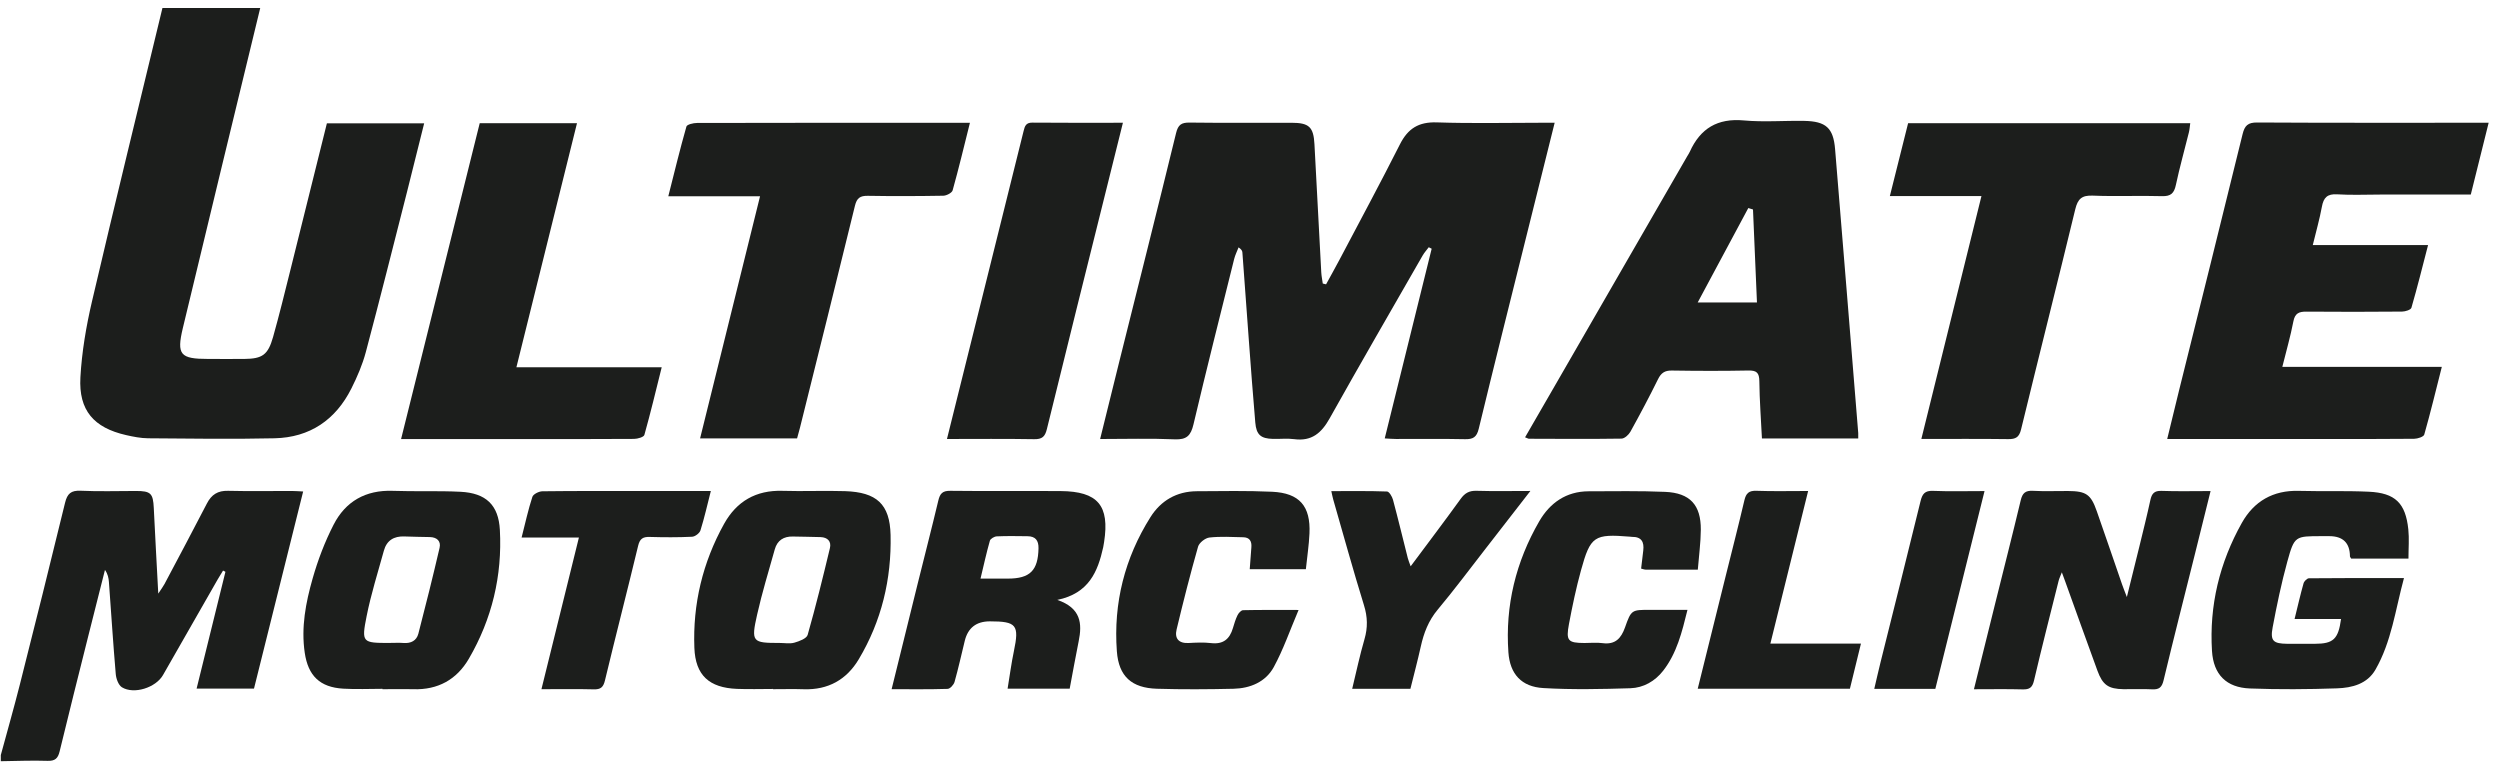
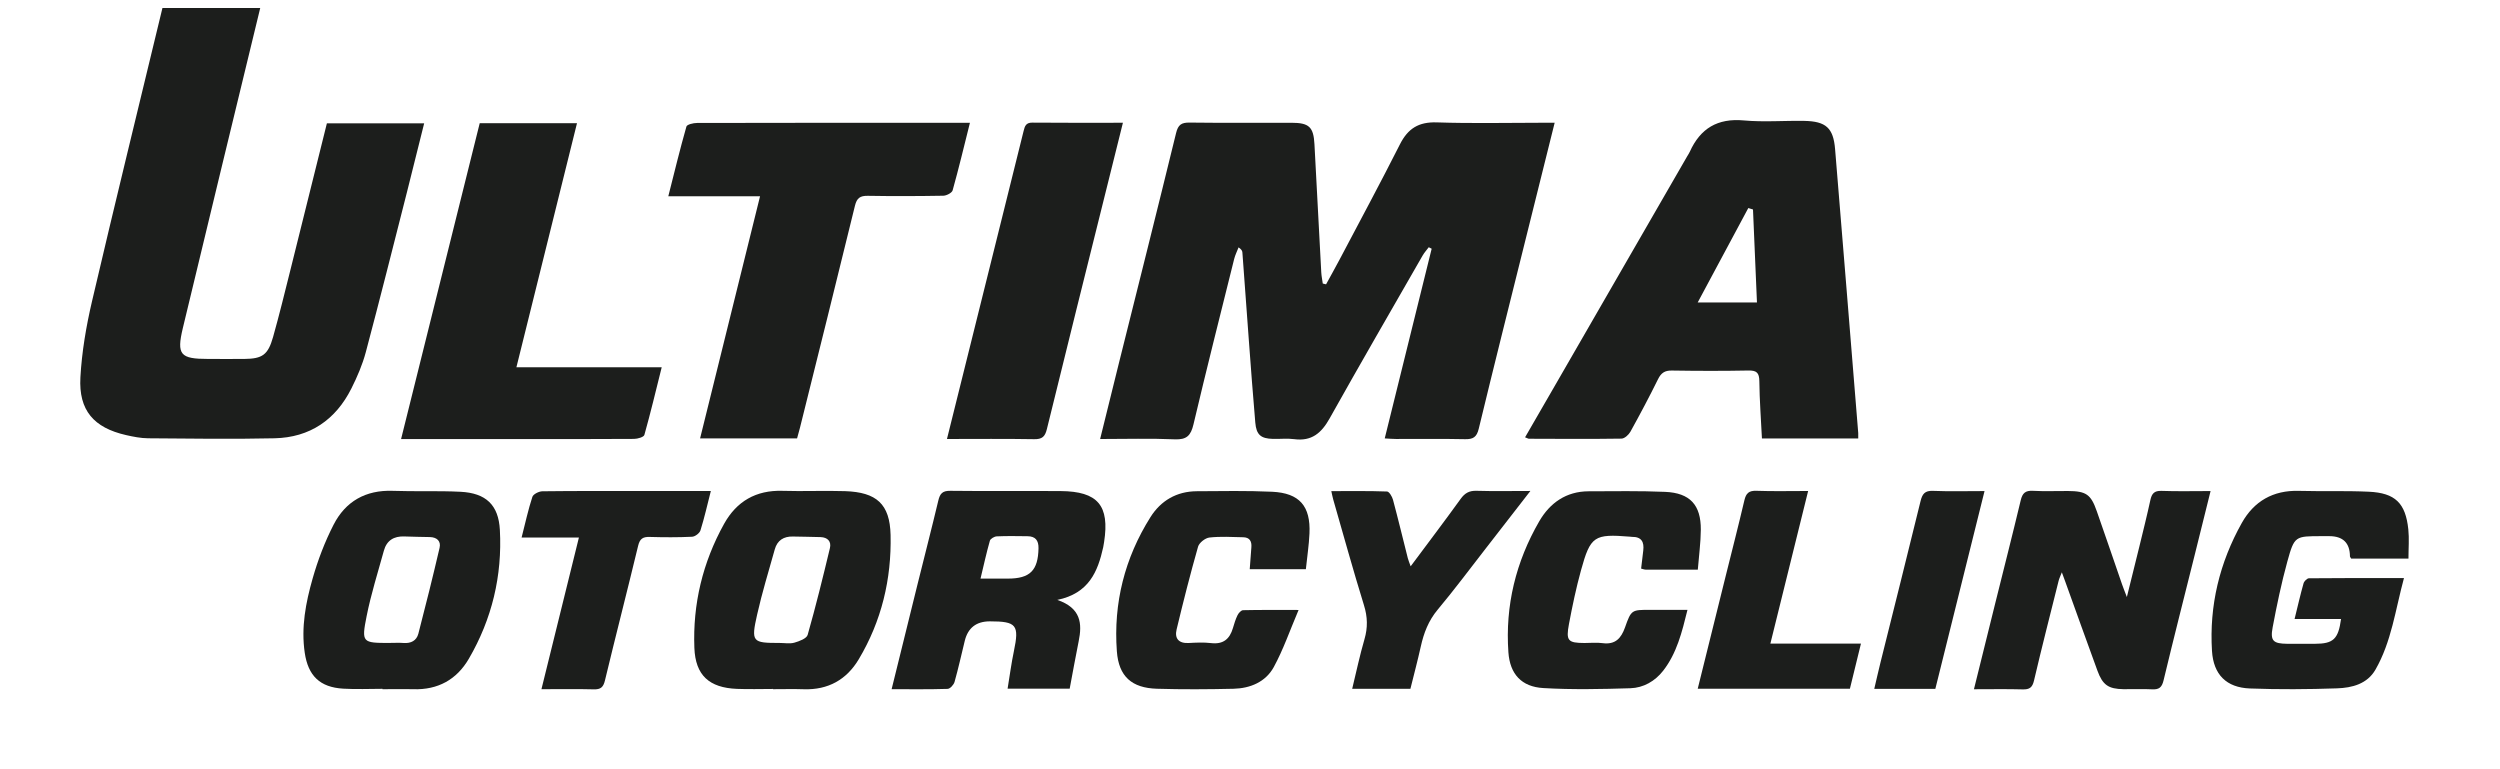
<svg xmlns="http://www.w3.org/2000/svg" width="156" height="48" viewBox="0 0 156 48" fill="none">
  <path d="M16.238 0.5C14.627 7.154 13.005 13.806 11.411 20.464C11.009 22.145 11.248 22.397 12.993 22.398C13.745 22.398 14.496 22.405 15.248 22.398C16.372 22.386 16.723 22.147 17.039 21.031C17.428 19.654 17.766 18.263 18.114 16.875C18.878 13.824 19.633 10.771 20.398 7.695H26.468C26.103 9.156 25.753 10.581 25.391 12.003C24.544 15.329 23.709 18.658 22.826 21.975C22.618 22.755 22.29 23.517 21.926 24.242C20.943 26.201 19.333 27.3 17.13 27.349C14.502 27.409 11.872 27.369 9.242 27.349C8.784 27.345 8.319 27.252 7.869 27.15C5.853 26.691 4.903 25.61 5.017 23.549C5.105 21.956 5.378 20.355 5.742 18.798C7.169 12.689 8.667 6.598 10.136 0.5C12.17 0.5 14.204 0.5 16.238 0.5Z" fill="#1C1E1C" />
-   <path d="M0.054 47.102C0.449 45.643 0.866 44.188 1.237 42.722C2.193 38.943 3.139 35.162 4.059 31.376C4.199 30.801 4.431 30.594 5.038 30.622C6.185 30.676 7.336 30.637 8.484 30.637C9.411 30.637 9.552 30.785 9.596 31.698C9.678 33.412 9.775 35.125 9.876 37.041C10.072 36.742 10.181 36.601 10.263 36.446C11.15 34.772 12.042 33.1 12.912 31.416C13.197 30.862 13.591 30.611 14.228 30.627C15.553 30.659 16.88 30.635 18.205 30.637C18.42 30.637 18.634 30.656 18.917 30.669C17.883 34.817 16.866 38.892 15.849 42.969H12.268C12.872 40.52 13.47 38.1 14.067 35.68C14.018 35.655 13.967 35.628 13.918 35.603C13.807 35.788 13.691 35.968 13.584 36.155C12.445 38.145 11.31 40.137 10.169 42.127C9.722 42.908 8.362 43.347 7.611 42.888C7.39 42.752 7.248 42.353 7.223 42.061C7.058 40.15 6.938 38.237 6.797 36.324C6.778 36.072 6.732 35.822 6.55 35.563C6.195 36.965 5.84 38.367 5.488 39.77C4.894 42.142 4.296 44.511 3.721 46.887C3.616 47.322 3.439 47.493 2.964 47.477C1.993 47.444 1.022 47.488 0.05 47.5C0.05 47.367 0.05 47.236 0.05 47.103L0.054 47.102Z" fill="#1C1E1C" />
  <path d="M82.747 17.741C83.025 17.231 83.311 16.725 83.582 16.211C84.846 13.814 86.133 11.427 87.355 9.008C87.854 8.018 88.525 7.599 89.657 7.637C91.865 7.712 94.077 7.659 96.287 7.659C96.506 7.659 96.724 7.659 97.011 7.659C96.383 10.178 95.771 12.632 95.16 15.087C94.192 18.976 93.214 22.862 92.273 26.757C92.146 27.279 91.923 27.415 91.42 27.405C89.984 27.374 88.547 27.394 87.109 27.392C86.896 27.392 86.683 27.372 86.407 27.357C87.396 23.361 88.365 19.44 89.336 15.52C89.275 15.489 89.215 15.459 89.154 15.428C89.025 15.601 88.876 15.763 88.77 15.948C86.828 19.333 84.872 22.71 82.966 26.114C82.459 27.02 81.848 27.549 80.758 27.403C80.324 27.345 79.875 27.399 79.433 27.387C78.674 27.368 78.396 27.133 78.33 26.369C78.181 24.657 78.056 22.942 77.927 21.227C77.791 19.403 77.662 17.578 77.525 15.753C77.518 15.656 77.472 15.562 77.287 15.436C77.195 15.676 77.075 15.909 77.013 16.157C76.156 19.596 75.287 23.033 74.473 26.481C74.308 27.178 74.052 27.447 73.3 27.414C71.782 27.348 70.257 27.394 68.648 27.394C69.057 25.742 69.444 24.169 69.835 22.597C71.024 17.832 72.224 13.07 73.388 8.3C73.514 7.786 73.719 7.643 74.227 7.649C76.349 7.676 78.472 7.659 80.593 7.661C81.69 7.661 81.965 7.928 82.022 9.002C82.161 11.665 82.302 14.329 82.447 16.992C82.46 17.227 82.509 17.459 82.541 17.693L82.747 17.742V17.741Z" fill="#1C1E1C" />
  <path d="M115.954 27.36H109.945C109.885 26.151 109.796 24.97 109.783 23.787C109.777 23.261 109.617 23.11 109.096 23.12C107.506 23.152 105.914 23.147 104.323 23.122C103.883 23.115 103.656 23.268 103.462 23.659C102.916 24.767 102.337 25.857 101.739 26.936C101.631 27.131 101.372 27.368 101.18 27.37C99.257 27.399 97.335 27.385 95.412 27.378C95.355 27.378 95.298 27.337 95.164 27.288C95.736 26.299 96.294 25.332 96.852 24.366C99.661 19.497 102.469 14.627 105.278 9.758C105.334 9.662 105.398 9.57 105.443 9.471C106.1 8.014 107.174 7.365 108.818 7.515C110.067 7.629 111.335 7.521 112.595 7.544C113.941 7.571 114.4 7.985 114.509 9.301C114.999 15.208 115.474 21.116 115.954 27.024C115.96 27.109 115.954 27.196 115.954 27.358V27.36ZM109.387 13.072C109.289 13.042 109.192 13.013 109.094 12.982C108.053 14.924 107.012 16.866 105.937 18.872H109.634C109.55 16.9 109.468 14.986 109.387 13.072Z" fill="#1C1E1C" />
-   <path d="M142.417 22.891H152.37C151.999 24.358 151.664 25.745 151.274 27.117C151.234 27.256 150.863 27.378 150.644 27.38C148.788 27.401 146.931 27.392 145.075 27.392C142.09 27.392 139.107 27.392 136.123 27.392C135.86 27.392 135.597 27.392 135.234 27.392C135.495 26.325 135.732 25.332 135.978 24.342C137.3 19.021 138.633 13.702 139.936 8.377C140.068 7.833 140.267 7.64 140.849 7.644C145.401 7.671 149.955 7.659 154.509 7.66C154.727 7.66 154.945 7.66 155.292 7.66C154.91 9.197 154.548 10.653 154.177 12.141C152.249 12.141 150.374 12.141 148.496 12.141C147.612 12.141 146.725 12.183 145.845 12.126C145.226 12.086 144.991 12.328 144.886 12.9C144.744 13.672 144.527 14.43 144.317 15.294H151.511C151.154 16.671 150.838 17.945 150.472 19.205C150.435 19.334 150.089 19.442 149.888 19.443C147.899 19.46 145.909 19.464 143.92 19.446C143.452 19.442 143.204 19.548 143.106 20.059C142.928 20.984 142.665 21.892 142.417 22.892V22.891Z" fill="#1C1E1C" />
  <path d="M60.524 7.661C60.16 9.11 59.83 10.5 59.445 11.875C59.401 12.035 59.066 12.209 58.863 12.213C57.294 12.24 55.723 12.247 54.154 12.219C53.671 12.211 53.466 12.356 53.348 12.841C52.221 17.461 51.066 22.074 49.918 26.691C49.864 26.902 49.803 27.111 49.738 27.354H43.686C44.934 22.317 46.168 17.328 47.427 12.247H41.702C42.087 10.728 42.431 9.305 42.833 7.896C42.87 7.766 43.267 7.673 43.497 7.673C48.472 7.66 53.445 7.663 58.42 7.663C59.102 7.663 59.785 7.663 60.524 7.663V7.661Z" fill="#1C1E1C" />
-   <path d="M117.927 12.234C118.327 10.639 118.694 9.173 119.066 7.688H136.671C136.642 7.898 136.631 8.083 136.587 8.26C136.318 9.35 136.011 10.433 135.777 11.531C135.666 12.052 135.471 12.258 134.905 12.24C133.47 12.196 132.029 12.268 130.596 12.207C129.905 12.178 129.654 12.406 129.495 13.063C128.389 17.642 127.23 22.208 126.117 26.787C125.997 27.287 125.781 27.406 125.311 27.401C123.547 27.378 121.781 27.391 119.892 27.391C121.145 22.328 122.379 17.344 123.643 12.234H117.926H117.927Z" fill="#1C1E1C" />
  <path d="M32.226 22.916H41.291C40.923 24.388 40.594 25.772 40.209 27.139C40.17 27.275 39.788 27.386 39.564 27.387C36.934 27.405 34.302 27.399 31.672 27.399C29.748 27.399 27.826 27.399 25.902 27.398C25.643 27.398 25.383 27.398 25.027 27.398C26.679 20.764 28.305 14.233 29.934 7.689H36.004C34.744 12.764 33.496 17.794 32.224 22.917L32.226 22.916Z" fill="#1C1E1C" />
  <path d="M59.09 27.394C60.282 22.607 61.44 17.951 62.6 13.293C63.025 11.584 63.454 9.876 63.875 8.166C63.948 7.868 64.022 7.648 64.416 7.652C66.271 7.67 68.126 7.66 70.07 7.66C69.714 9.09 69.371 10.466 69.029 11.842C67.79 16.819 66.545 21.794 65.325 26.777C65.208 27.253 65.026 27.413 64.532 27.405C62.746 27.374 60.959 27.393 59.09 27.393V27.394Z" fill="#1C1E1C" />
  <path d="M123.174 43.009C123.631 41.167 124.068 39.397 124.507 37.628C125.038 35.492 125.583 33.357 126.094 31.215C126.2 30.769 126.386 30.602 126.852 30.627C127.579 30.667 128.31 30.634 129.038 30.639C130.178 30.646 130.471 30.846 130.841 31.904C131.374 33.422 131.891 34.943 132.416 36.462C132.485 36.663 132.566 36.859 132.716 37.256C133.008 36.076 133.256 35.087 133.498 34.096C133.732 33.134 133.973 32.172 134.183 31.204C134.271 30.801 134.426 30.614 134.88 30.631C135.866 30.668 136.856 30.642 137.94 30.642C137.591 32.045 137.27 33.343 136.946 34.642C136.295 37.248 135.631 39.85 135.005 42.46C134.9 42.894 134.725 43.036 134.295 43.014C133.7 42.982 133.101 43.014 132.505 43.005C131.562 42.99 131.206 42.744 130.879 41.848C130.205 40.008 129.547 38.163 128.882 36.32C128.822 36.155 128.761 35.992 128.659 35.712C128.564 35.958 128.494 36.098 128.457 36.247C127.939 38.318 127.409 40.388 126.922 42.467C126.82 42.901 126.643 43.03 126.214 43.018C125.224 42.99 124.232 43.009 123.173 43.009H123.174Z" fill="#1C1E1C" />
  <path d="M65.976 37.434C67.459 37.945 67.534 38.911 67.309 40.017C67.113 40.988 66.939 41.962 66.749 42.971H62.874C63.007 42.167 63.107 41.393 63.267 40.632C63.609 39 63.437 38.772 61.768 38.772C60.921 38.772 60.398 39.179 60.2 39.993C59.991 40.848 59.801 41.709 59.563 42.554C59.512 42.731 59.285 42.981 59.131 42.986C57.987 43.022 56.84 43.006 55.637 43.006C56.189 40.771 56.724 38.597 57.263 36.423C57.692 34.694 58.138 32.969 58.551 31.235C58.653 30.807 58.807 30.62 59.292 30.627C61.589 30.655 63.885 30.627 66.181 30.643C68.506 30.66 69.248 31.54 68.896 33.821C68.879 33.93 68.863 34.039 68.84 34.147C68.503 35.672 67.945 37.026 65.976 37.434ZM61.185 36.105C61.798 36.105 62.345 36.105 62.891 36.105C64.277 36.105 64.776 35.596 64.803 34.213C64.812 33.715 64.606 33.465 64.114 33.46C63.475 33.453 62.835 33.44 62.198 33.469C62.047 33.476 61.805 33.615 61.769 33.74C61.554 34.494 61.387 35.263 61.184 36.105H61.185Z" fill="#1C1E1C" />
  <path d="M150.289 34.857H146.713C146.675 34.789 146.638 34.752 146.637 34.715C146.63 33.877 146.2 33.457 145.348 33.456C145.192 33.456 145.038 33.456 144.883 33.456C143.217 33.456 143.172 33.443 142.732 35.033C142.358 36.389 142.072 37.771 141.812 39.153C141.654 39.992 141.851 40.163 142.722 40.173C143.297 40.178 143.87 40.175 144.445 40.173C145.6 40.17 145.908 39.887 146.081 38.627H143.181C143.375 37.844 143.539 37.118 143.741 36.401C143.778 36.27 143.96 36.086 144.077 36.085C146.016 36.065 147.955 36.07 150.008 36.07C149.469 38.06 149.23 40.04 148.23 41.783C147.714 42.683 146.766 42.921 145.831 42.953C144.021 43.015 142.207 43.029 140.398 42.961C138.925 42.905 138.12 42.095 138.028 40.623C137.852 37.783 138.501 35.106 139.89 32.63C140.649 31.277 141.843 30.586 143.441 30.63C144.898 30.669 146.359 30.615 147.814 30.683C149.463 30.76 150.107 31.394 150.279 33.029C150.34 33.611 150.288 34.208 150.288 34.854L150.289 34.857Z" fill="#1C1E1C" />
  <path d="M48.238 42.991C47.488 42.991 46.735 43.017 45.987 42.986C44.255 42.916 43.395 42.143 43.329 40.428C43.224 37.689 43.848 35.093 45.181 32.692C45.964 31.282 47.176 30.577 48.828 30.628C50.129 30.669 51.434 30.605 52.736 30.648C54.691 30.715 55.527 31.445 55.572 33.378C55.637 36.132 55.008 38.759 53.583 41.143C52.828 42.409 51.674 43.059 50.159 43.009C49.52 42.987 48.878 43.005 48.238 43.005C48.238 42.999 48.238 42.994 48.238 42.99V42.991ZM48.647 40.12C48.957 40.12 49.285 40.184 49.57 40.102C49.877 40.015 50.333 39.844 50.398 39.615C50.908 37.824 51.353 36.015 51.787 34.202C51.888 33.784 51.642 33.529 51.202 33.515C50.628 33.496 50.055 33.493 49.481 33.479C48.9 33.464 48.501 33.719 48.345 34.283C47.966 35.638 47.552 36.984 47.244 38.354C46.86 40.064 46.94 40.122 48.647 40.12Z" fill="#1C1E1C" />
  <path d="M23.869 42.982C23.053 42.982 22.234 43.022 21.419 42.973C19.958 42.886 19.227 42.168 19.016 40.732C18.782 39.145 19.079 37.605 19.507 36.103C19.836 34.948 20.27 33.804 20.819 32.736C21.563 31.287 22.817 30.569 24.499 30.628C25.91 30.679 27.325 30.616 28.735 30.687C30.315 30.766 31.108 31.5 31.192 33.068C31.346 35.925 30.7 38.625 29.256 41.105C28.496 42.41 27.325 43.055 25.789 43.008C25.149 42.99 24.508 43.006 23.868 43.006V42.981L23.869 42.982ZM24.321 40.118C24.608 40.118 24.896 40.1 25.181 40.122C25.642 40.158 25.992 39.977 26.105 39.546C26.569 37.764 27.013 35.977 27.43 34.185C27.527 33.769 27.266 33.524 26.826 33.513C26.296 33.5 25.768 33.497 25.238 33.475C24.577 33.447 24.128 33.724 23.952 34.368C23.58 35.724 23.151 37.069 22.878 38.445C22.547 40.109 22.606 40.12 24.321 40.12V40.118Z" fill="#1C1E1C" />
  <path d="M105.942 35.548C104.767 35.548 103.73 35.548 102.694 35.546C102.612 35.546 102.53 35.51 102.406 35.481C102.451 35.092 102.492 34.723 102.539 34.355C102.605 33.822 102.431 33.492 101.838 33.501C101.794 33.501 101.75 33.491 101.706 33.488C99.476 33.307 99.244 33.445 98.653 35.592C98.35 36.694 98.114 37.819 97.903 38.943C97.706 39.988 97.842 40.12 98.873 40.123C99.249 40.125 99.63 40.081 99.999 40.132C100.793 40.239 101.159 39.833 101.402 39.148C101.791 38.047 101.813 38.054 102.984 38.054C103.73 38.054 104.475 38.054 105.299 38.054C104.951 39.464 104.629 40.766 103.782 41.853C103.272 42.508 102.551 42.921 101.733 42.946C99.923 43.002 98.106 43.042 96.3 42.935C94.941 42.856 94.22 42.063 94.124 40.704C93.918 37.789 94.59 35.052 96.049 32.529C96.715 31.381 97.73 30.661 99.128 30.657C100.719 30.653 102.313 30.624 103.901 30.692C105.456 30.758 106.141 31.508 106.131 33.054C106.126 33.864 106.012 34.673 105.943 35.55L105.942 35.548Z" fill="#1C1E1C" />
  <path d="M81.486 35.52H77.983C78.019 35.047 78.049 34.596 78.086 34.145C78.117 33.773 77.972 33.533 77.582 33.525C76.877 33.509 76.164 33.464 75.468 33.542C75.205 33.572 74.829 33.868 74.759 34.113C74.272 35.823 73.834 37.549 73.42 39.279C73.285 39.842 73.552 40.158 74.178 40.123C74.641 40.098 75.111 40.074 75.569 40.129C76.326 40.219 76.733 39.879 76.934 39.193C77.015 38.918 77.099 38.641 77.223 38.386C77.288 38.254 77.446 38.079 77.564 38.076C78.641 38.052 79.719 38.062 81.032 38.062C80.483 39.352 80.076 40.539 79.484 41.625C78.977 42.553 78.017 42.955 76.968 42.979C75.378 43.015 73.786 43.026 72.195 42.978C70.624 42.931 69.807 42.215 69.692 40.64C69.471 37.636 70.181 34.821 71.79 32.267C72.437 31.239 73.425 30.661 74.673 30.653C76.241 30.644 77.811 30.613 79.378 30.685C81.089 30.765 81.788 31.58 81.711 33.291C81.679 34.015 81.567 34.734 81.486 35.518V35.52Z" fill="#1C1E1C" />
  <path d="M88.013 42.98H84.377C84.635 41.916 84.851 40.89 85.143 39.887C85.355 39.161 85.338 38.495 85.112 37.767C84.436 35.582 83.828 33.374 83.195 31.175C83.154 31.032 83.127 30.883 83.074 30.646C84.268 30.646 85.411 30.628 86.551 30.67C86.685 30.675 86.87 30.987 86.923 31.186C87.248 32.397 87.54 33.617 87.848 34.832C87.884 34.972 87.944 35.107 88.025 35.338C89.106 33.886 90.143 32.519 91.146 31.129C91.405 30.77 91.679 30.613 92.129 30.626C93.199 30.658 94.272 30.636 95.496 30.636C94.495 31.927 93.596 33.087 92.694 34.246C91.705 35.517 90.744 36.809 89.711 38.043C89.136 38.731 88.844 39.501 88.656 40.348C88.46 41.226 88.23 42.097 88.01 42.98H88.013Z" fill="#1C1E1C" />
  <path d="M44.356 30.641C44.13 31.527 43.952 32.321 43.709 33.095C43.654 33.272 43.373 33.485 43.186 33.493C42.305 33.536 41.419 33.53 40.536 33.505C40.113 33.493 39.924 33.621 39.819 34.059C39.145 36.861 38.423 39.654 37.75 42.456C37.646 42.89 37.479 43.027 37.046 43.015C35.99 42.987 34.932 43.006 33.786 43.006C34.569 39.841 35.332 36.75 36.124 33.541H32.548C32.785 32.612 32.961 31.795 33.22 31.006C33.275 30.835 33.627 30.659 33.845 30.656C35.965 30.63 38.086 30.639 40.207 30.639C41.355 30.639 42.504 30.639 43.654 30.639C43.867 30.639 44.081 30.639 44.356 30.639V30.641Z" fill="#1C1E1C" />
  <path d="M110.471 40.162H116.123C115.879 41.159 115.657 42.065 115.434 42.978H105.938C106.525 40.614 107.101 38.289 107.678 35.964C108.071 34.384 108.477 32.807 108.849 31.222C108.951 30.785 109.126 30.608 109.601 30.626C110.653 30.664 111.708 30.638 112.828 30.638C112.032 33.849 111.264 36.956 110.471 40.162Z" fill="#1C1E1C" />
  <path d="M120.764 42.987H116.954C117.09 42.408 117.212 41.864 117.346 41.324C118.18 37.974 119.023 34.626 119.842 31.272C119.952 30.821 120.11 30.608 120.622 30.63C121.654 30.672 122.69 30.643 123.835 30.643C122.801 34.801 121.787 38.881 120.764 42.989V42.987Z" fill="#1C1E1C" />
</svg>